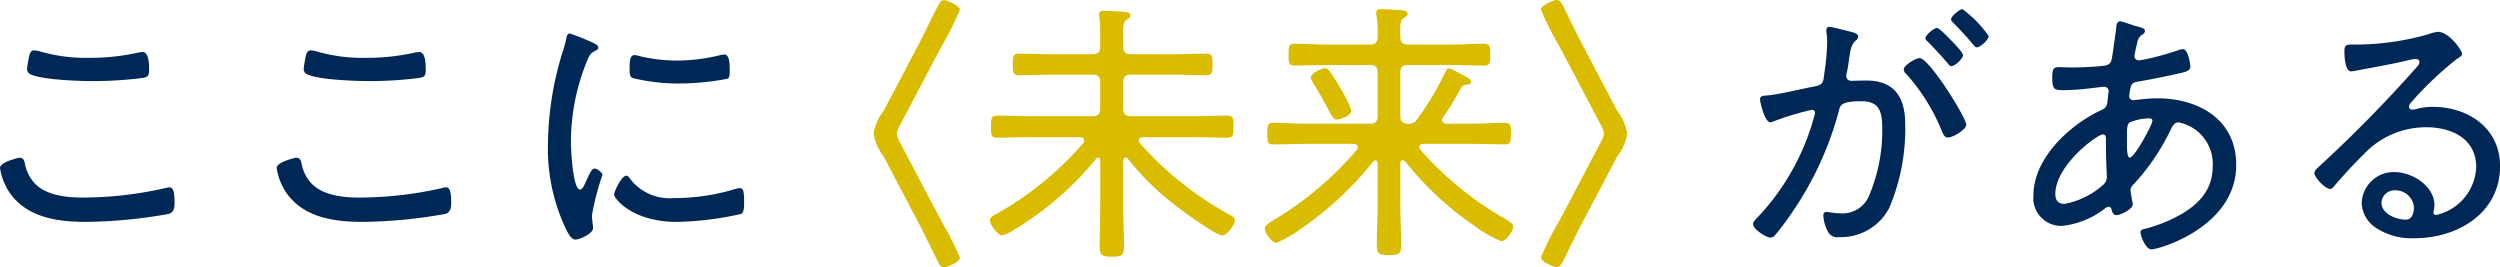
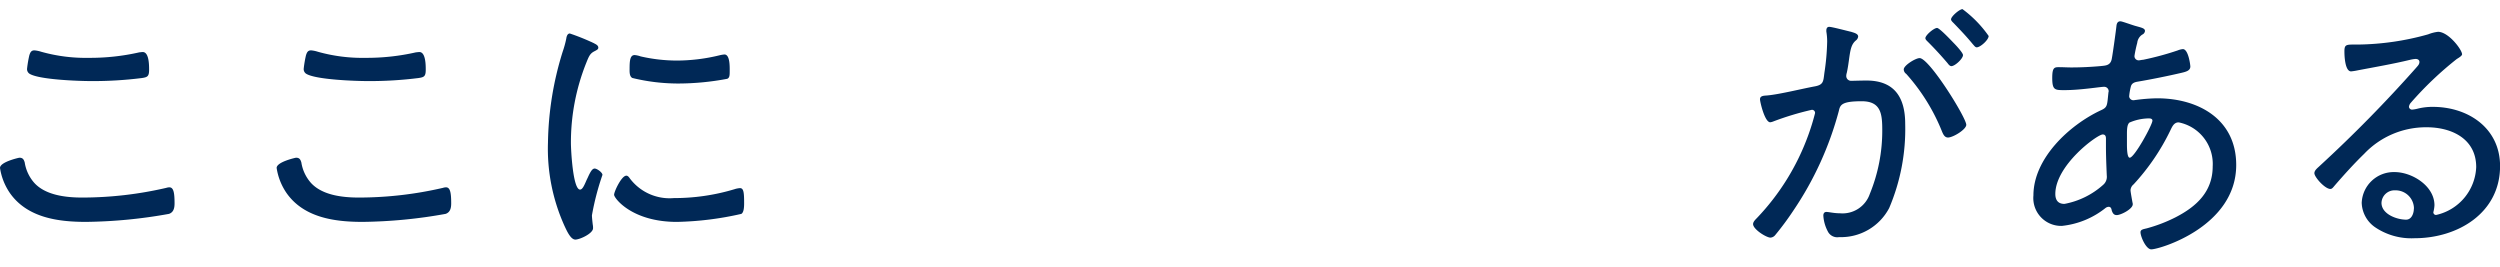
<svg xmlns="http://www.w3.org/2000/svg" width="187.102" height="20" viewBox="0 0 187.102 20">
  <g id="ここに_未来_がある" data-name="ここに〈未来〉がある" transform="translate(-1185.964 -752.028)">
    <path id="パス_1257" data-name="パス 1257" d="M9.413-25.4c-.021,0-1.449.311-1.449.766a4.506,4.506,0,0,0,.745,1.884c1.3,1.843,3.6,2.153,5.694,2.153a36.958,36.958,0,0,0,6.211-.6c.352-.124.414-.455.414-.787,0-.828-.083-1.2-.393-1.2a.88.88,0,0,0-.228.041,27.955,27.955,0,0,1-6.294.725c-1.2,0-2.754-.166-3.6-1.118a3,3,0,0,1-.7-1.511C9.745-25.278,9.662-25.4,9.413-25.4Zm1.118-8.033c-.248,0-.311.186-.373.373a8.7,8.7,0,0,0-.166.973.415.415,0,0,0,.166.393c.683.455,3.706.559,4.638.559a29.077,29.077,0,0,0,3.789-.228c.414-.062.538-.124.538-.621,0-.331,0-1.325-.476-1.325-.083,0-.186.021-.248.021a16.55,16.55,0,0,1-3.768.414,12.329,12.329,0,0,1-3.582-.455A2.3,2.3,0,0,0,10.531-33.435ZM30.117-25.4c-.021,0-1.449.311-1.449.766a4.506,4.506,0,0,0,.745,1.884c1.3,1.843,3.6,2.153,5.694,2.153a36.958,36.958,0,0,0,6.211-.6c.352-.124.414-.455.414-.787,0-.828-.083-1.2-.393-1.2a.88.88,0,0,0-.228.041,27.955,27.955,0,0,1-6.294.725c-1.2,0-2.754-.166-3.6-1.118a3,3,0,0,1-.7-1.511C30.448-25.278,30.366-25.4,30.117-25.4Zm1.118-8.033c-.248,0-.311.186-.373.373a8.7,8.7,0,0,0-.166.973.415.415,0,0,0,.166.393c.683.455,3.706.559,4.638.559a29.077,29.077,0,0,0,3.789-.228c.414-.062.538-.124.538-.621,0-.331,0-1.325-.476-1.325-.083,0-.186.021-.248.021a16.55,16.55,0,0,1-3.768.414,12.329,12.329,0,0,1-3.582-.455A2.3,2.3,0,0,0,31.235-33.435Zm23.6,9.379c-.352,0-.911,1.18-.911,1.429s1.325,2.029,4.7,2.029a23.649,23.649,0,0,0,4.824-.6c.207-.124.207-.6.207-.828,0-.787-.041-1.1-.311-1.1a1.629,1.629,0,0,0-.414.083,15.661,15.661,0,0,1-4.534.663,3.72,3.72,0,0,1-3.292-1.47C55.045-23.932,54.962-24.056,54.838-24.056Zm.621-9.027c-.331,0-.373.414-.373,1.014,0,.228-.021.58.207.7a14.473,14.473,0,0,0,3.5.414,19.866,19.866,0,0,0,3.6-.352c.186-.083.186-.269.186-.621,0-.29.021-1.2-.393-1.2a2.334,2.334,0,0,0-.373.062,13.543,13.543,0,0,1-3.168.393,12.16,12.16,0,0,1-2.733-.311A1.808,1.808,0,0,0,55.459-33.083Zm-3.271-.994a16.522,16.522,0,0,0-1.573-.621c-.186,0-.248.228-.269.393a7.487,7.487,0,0,1-.269.973,23.9,23.9,0,0,0-1.1,6.812,14,14,0,0,0,1.242,6.232c.166.352.455,1.014.807,1.014.331,0,1.325-.455,1.325-.849a1.273,1.273,0,0,0-.021-.269c-.021-.166-.062-.538-.062-.7a19.7,19.7,0,0,1,.787-3.023c0-.186-.414-.476-.58-.476s-.29.186-.476.58c-.041.1-.1.207-.145.311-.186.435-.311.683-.476.683-.538,0-.683-3-.683-3.478a16.008,16.008,0,0,1,1.139-5.983c.207-.518.29-.725.621-.89.186-.1.29-.145.29-.269,0-.166-.166-.248-.29-.311C52.415-33.973,52.312-34.015,52.188-34.077Zm92.671-1.118c-.145,0-.207.124-.207.269v.083a4.529,4.529,0,0,1,.062.745,17.542,17.542,0,0,1-.207,2.34c-.083.642-.062.89-.7,1.014-1.014.186-2.65.6-3.582.683-.207.021-.538,0-.538.29,0,.186.352,1.718.766,1.718a.934.934,0,0,0,.228-.062,21.44,21.44,0,0,1,2.878-.87.228.228,0,0,1,.248.248,16.871,16.871,0,0,1-.518,1.677,17.678,17.678,0,0,1-3.83,6.17c-.124.124-.29.29-.29.455,0,.393.994,1.014,1.3,1.014a.5.5,0,0,0,.352-.186,21.254,21.254,0,0,0,1.366-1.843,24.564,24.564,0,0,0,3.4-7.453c.1-.455.207-.725,1.718-.725,1.449,0,1.532.973,1.532,2.174a12.432,12.432,0,0,1-.932,4.762,2.156,2.156,0,0,1-2.236,1.449c-.455,0-.828-.1-1.014-.1-.166,0-.228.124-.228.269a2.874,2.874,0,0,0,.331,1.18.791.791,0,0,0,.849.435,4.077,4.077,0,0,0,3.747-2.174,15.093,15.093,0,0,0,1.2-6.294c0-1.967-.787-3.251-2.9-3.251-.393,0-.994.021-1.139.021a.359.359,0,0,1-.373-.373.881.881,0,0,1,.041-.228c.083-.373.124-.7.166-.994.1-.725.166-1.139.518-1.429a.419.419,0,0,0,.166-.29c0-.228-.352-.29-.518-.352C146.225-34.884,145.066-35.195,144.859-35.195Zm8.075.083c-.228,0-.87.538-.87.766,0,.1.124.207.186.269.518.518.994,1.035,1.47,1.594.062.083.166.228.29.228.269,0,.87-.559.87-.828,0-.166-.518-.725-.683-.89C154.01-34.16,153.119-35.112,152.933-35.112Zm1.9-1.408c-.207,0-.849.538-.849.766,0,.1.124.207.186.269.538.559.973,1.014,1.449,1.594.083.083.166.228.29.228.269,0,.89-.559.89-.849A8.621,8.621,0,0,0,154.838-36.52Zm-3.209,3.665c-.29,0-1.18.538-1.18.849a.422.422,0,0,0,.186.331,14.554,14.554,0,0,1,2.692,4.348c.083.186.186.414.435.414.373,0,1.366-.6,1.366-.952C155.128-28.383,152.353-32.855,151.629-32.855Zm17.184,4.513c.1,0,.248.021.248.166,0,.311-1.346,2.774-1.7,2.774-.186,0-.207-.621-.207-1.014v-.745c0-.414.021-.725.186-.87A3.728,3.728,0,0,1,168.813-28.342Zm-3.478,1.2c.207,0,.248.145.248.311v.6c0,.911.062,2.112.062,2.174a.787.787,0,0,1-.269.683,5.98,5.98,0,0,1-2.9,1.429c-.5,0-.683-.311-.683-.745C161.794-24.843,164.921-27.141,165.335-27.141Zm1.325-8.468c-.207,0-.269.166-.29.331-.021.248-.331,2.505-.373,2.567-.124.435-.5.414-.828.455-.7.062-1.449.1-2.174.1-.311,0-.621-.021-.932-.021-.352,0-.5.041-.5.807,0,.932.207.911.952.911,1.159,0,2.65-.248,2.919-.248a.332.332,0,0,1,.352.331c0,.041-.021.083-.021.124-.1.952-.062,1.077-.559,1.3-2.36,1.1-5.052,3.6-5.052,6.377a2.083,2.083,0,0,0,2.133,2.277,6.259,6.259,0,0,0,3.271-1.346.434.434,0,0,1,.228-.083c.166,0,.207.145.228.269.062.186.145.352.373.352.311,0,1.2-.455,1.2-.807a.4.4,0,0,0-.021-.145c-.021-.124-.145-.787-.145-.911a.6.6,0,0,1,.228-.435,16.479,16.479,0,0,0,2.733-4c.145-.29.269-.642.642-.642a3.167,3.167,0,0,1,2.547,3.292c0,1.884-1.2,3-2.774,3.81a11.289,11.289,0,0,1-2.153.828c-.248.062-.476.083-.476.29,0,.331.414,1.284.807,1.284.621,0,6.356-1.7,6.356-6.315,0-3.416-2.816-4.99-5.921-4.99a13.427,13.427,0,0,0-1.594.124c-.041,0-.124.021-.166.021a.318.318,0,0,1-.331-.29,4.422,4.422,0,0,1,.124-.725c.062-.248.248-.331.5-.373.994-.166,2.319-.435,3.292-.663.352-.083.663-.166.663-.476,0-.1-.145-1.3-.559-1.3a1.384,1.384,0,0,0-.393.1,21.672,21.672,0,0,1-2.588.7c-.083,0-.248.041-.311.041a.315.315,0,0,1-.331-.331,9.114,9.114,0,0,1,.207-.973.847.847,0,0,1,.373-.621.343.343,0,0,0,.207-.269c0-.207-.248-.248-.683-.373C167.612-35.3,166.784-35.609,166.66-35.609Zm21.967,14.017c0,.352-.166.828-.58.828-.7,0-1.843-.414-1.843-1.263a.974.974,0,0,1,1.014-.932A1.374,1.374,0,0,1,188.627-21.592Zm1.8-13.23a2.87,2.87,0,0,0-.725.186,20.12,20.12,0,0,1-5.217.766h-.373c-.58,0-.683.041-.683.518,0,.331.041,1.491.5,1.491a4.484,4.484,0,0,0,.518-.083c1.3-.248,2.629-.476,3.913-.787a2.589,2.589,0,0,1,.393-.062c.145,0,.29.062.29.228,0,.186-.145.311-.248.435a100.281,100.281,0,0,1-7.2,7.329c-.145.145-.414.331-.414.559,0,.29.787,1.18,1.2,1.18.124,0,.207-.124.331-.269.7-.807,1.429-1.615,2.195-2.36a6.37,6.37,0,0,1,4.679-1.988c1.884,0,3.706.87,3.706,2.981a3.827,3.827,0,0,1-3,3.582.2.2,0,0,1-.207-.207,2.567,2.567,0,0,0,.083-.518c0-1.449-1.677-2.484-2.981-2.484a2.4,2.4,0,0,0-2.464,2.3,2.306,2.306,0,0,0,.994,1.822,4.839,4.839,0,0,0,2.961.828c3.23,0,6.4-1.884,6.4-5.4,0-2.836-2.381-4.431-5.031-4.431a4.605,4.605,0,0,0-1.18.145A2.533,2.533,0,0,1,188.5-29a.232.232,0,0,1-.248-.207.544.544,0,0,1,.145-.311,25.567,25.567,0,0,1,3.437-3.271c.1-.062.393-.228.393-.352C192.229-33.477,191.215-34.822,190.428-34.822Z" transform="translate(1178 789.231)" fill="#002856" />
-     <path id="パス_1262" data-name="パス 1262" d="M147.661-29.67a3.693,3.693,0,0,0-.745,1.7,3.693,3.693,0,0,0,.745,1.7l2.733,5.2c.207.393,1.077,2.174,1.3,2.609.1.186.228.5.476.5s1.2-.414,1.2-.725a17.628,17.628,0,0,0-1.2-2.4c-.166-.331-.311-.58-.373-.7l-2.9-5.507a1.83,1.83,0,0,1-.248-.663,1.83,1.83,0,0,1,.248-.663l2.9-5.507c.041-.083.145-.248.248-.455a23.391,23.391,0,0,0,1.325-2.65c0-.311-.952-.725-1.2-.725-.207,0-.311.186-.393.352-.5.89-.911,1.843-1.387,2.754Zm18.282,3.582a20.184,20.184,0,0,0,3.333,3.313c.518.435,3.23,2.422,3.747,2.422.331,0,.932-.807.932-1.139,0-.207-.29-.352-.518-.476a24.993,24.993,0,0,1-6.625-5.321.289.289,0,0,1-.062-.186c0-.166.145-.207.29-.228h3.851c.828,0,1.656.041,2.484.041.455,0,.476-.186.476-.828s-.021-.828-.476-.828c-.828,0-1.656.041-2.484.041h-4.721c-.393,0-.58-.166-.58-.58v-1.967c0-.393.186-.559.58-.559h3.271c.807,0,1.594.041,2.381.041.435,0,.456-.228.456-.807,0-.6-.021-.807-.456-.807-.787,0-1.573.041-2.381.041h-3.271c-.393,0-.58-.166-.58-.58-.021-1.429-.021-1.8.269-2.008.186-.124.29-.166.29-.311,0-.228-.311-.248-.455-.269-.352-.021-1.263-.083-1.553-.083-.186,0-.352.021-.352.269a.7.7,0,0,0,.021.207,7.915,7.915,0,0,1,.062,1.222v.973c0,.414-.166.58-.559.58h-3.168c-.787,0-1.574-.041-2.36-.041-.455,0-.455.207-.455.807,0,.58,0,.807.455.807.787,0,1.574-.041,2.36-.041h3.168c.393,0,.559.166.559.559v1.967c0,.414-.166.58-.559.58h-4.658c-.828,0-1.656-.041-2.484-.041-.455,0-.476.207-.476.828s.021.828.476.828c.828,0,1.656-.041,2.484-.041h3.727c.166.021.29.062.29.248a.289.289,0,0,1-.062.186,24.523,24.523,0,0,1-6.522,5.321c-.186.083-.476.228-.476.476,0,.311.6,1.118.911,1.118a2.424,2.424,0,0,0,.849-.393,23.2,23.2,0,0,0,6.19-5.342.156.156,0,0,1,.145-.083c.124,0,.166.1.166.207v3.333c0,1.035-.041,2.07-.041,3.106,0,.683.186.766.911.766.745,0,.911-.083.911-.766,0-1.035-.062-2.07-.062-3.106v-3.313c.021-.124.062-.228.186-.228A.168.168,0,0,1,165.943-26.088Zm16.729-3.6a8.11,8.11,0,0,0-.807-1.656,13.935,13.935,0,0,0-.828-1.3.42.42,0,0,0-.352-.228c-.228,0-1.056.393-1.056.7a.985.985,0,0,0,.166.373c.518.849.849,1.47,1.077,1.884.373.683.476.89.725.89C181.864-29.028,182.672-29.338,182.672-29.69Zm4.017,3.789a23.882,23.882,0,0,0,5.238,4.865,9.105,9.105,0,0,0,1.967,1.118c.352,0,.89-.766.89-1.1,0-.228-.311-.393-.725-.642a24.784,24.784,0,0,1-6.232-5.114.372.372,0,0,1-.083-.186c0-.186.145-.228.311-.248h3.6c.828,0,1.677.041,2.505.041.435,0,.456-.207.456-.787,0-.6-.021-.828-.456-.828-.828,0-1.677.062-2.505.062h-1.863c-.166-.021-.331-.062-.331-.269a.5.5,0,0,1,.062-.186,22.422,22.422,0,0,0,1.387-2.277.521.521,0,0,1,.414-.186c.1-.021.311-.021.311-.207,0-.269-.787-.6-1.118-.766a2.206,2.206,0,0,0-.559-.248c-.124,0-.166.083-.248.269a22.2,22.2,0,0,1-2.133,3.561.658.658,0,0,1-.663.311c-.414,0-.58-.166-.58-.58v-3.23c0-.414.166-.58.58-.58h3.354c.766,0,1.553.041,2.34.041.476,0,.456-.248.456-.807,0-.58,0-.828-.456-.828-.787,0-1.573.062-2.34.062h-3.354c-.414,0-.58-.186-.58-.58-.021-.932-.021-1.222.269-1.408.166-.124.269-.166.269-.311,0-.228-.269-.248-.435-.269-.373-.021-1.222-.083-1.553-.083-.186,0-.352.041-.352.269a.928.928,0,0,0,.021.228,7.942,7.942,0,0,1,.083,1.574c0,.393-.166.58-.58.58h-3.292c-.766,0-1.553-.062-2.34-.062-.455,0-.455.248-.455.828,0,.559,0,.807.455.807.787,0,1.574-.041,2.34-.041h3.292c.414,0,.58.166.58.58v3.23c0,.414-.166.58-.58.58h-4.741c-.828,0-1.656-.062-2.505-.062-.435,0-.435.248-.435.828,0,.559,0,.787.435.787.849,0,1.677-.041,2.505-.041h3.52c.166.021.311.062.311.248a.289.289,0,0,1-.062.186,24.791,24.791,0,0,1-6.149,5.217c-.207.124-.745.414-.745.683,0,.311.538,1.077.87,1.077a9.814,9.814,0,0,0,1.925-1.118,25.252,25.252,0,0,0,5.321-4.969.21.21,0,0,1,.145-.083c.145,0,.186.124.186.228v3c0,1.035-.062,2.05-.062,3.085,0,.7.186.766.911.766s.911-.062.911-.745c0-1.035-.062-2.07-.062-3.106v-3.023c.021-.1.062-.228.186-.228C186.585-25.984,186.626-25.943,186.688-25.9Zm15.88-.373a3.693,3.693,0,0,0,.745-1.7,3.693,3.693,0,0,0-.745-1.7l-2.733-5.2c-.435-.849-.849-1.7-1.263-2.547-.1-.186-.269-.559-.518-.559s-1.2.414-1.2.725a23.39,23.39,0,0,0,1.325,2.65c.1.207.207.373.248.455l2.9,5.507a1.83,1.83,0,0,1,.248.663,1.83,1.83,0,0,1-.248.663l-2.9,5.507c-.041.083-.145.248-.248.455a23.39,23.39,0,0,0-1.325,2.65c0,.311.952.725,1.2.725s.414-.373.518-.559c.414-.849.828-1.7,1.263-2.547Z" transform="translate(1104.431 790)" fill="#d9bc00" />
  </g>
</svg>